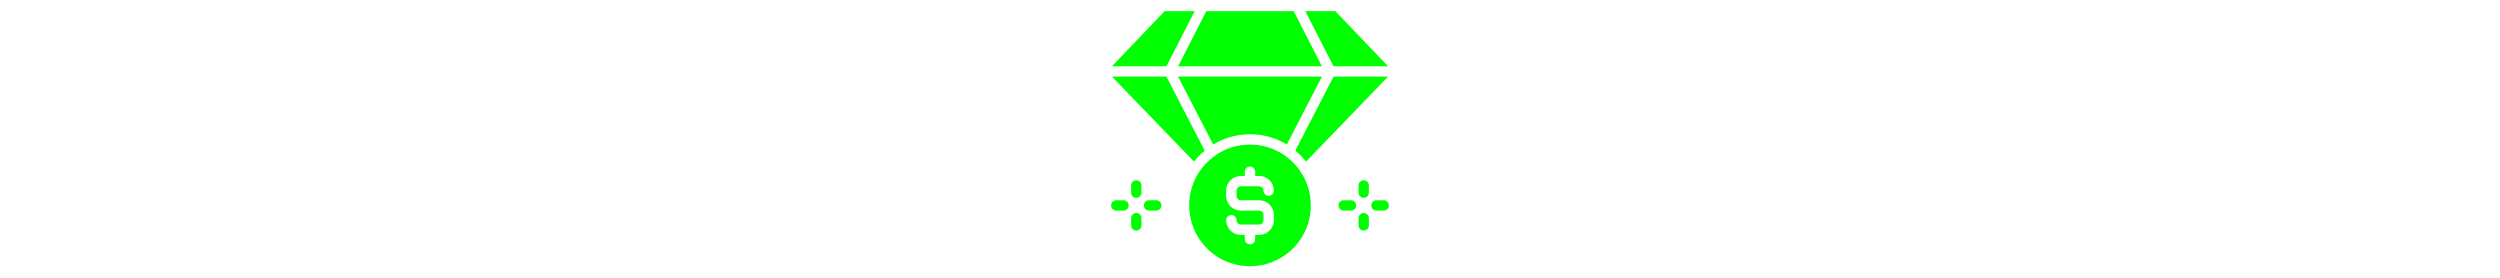
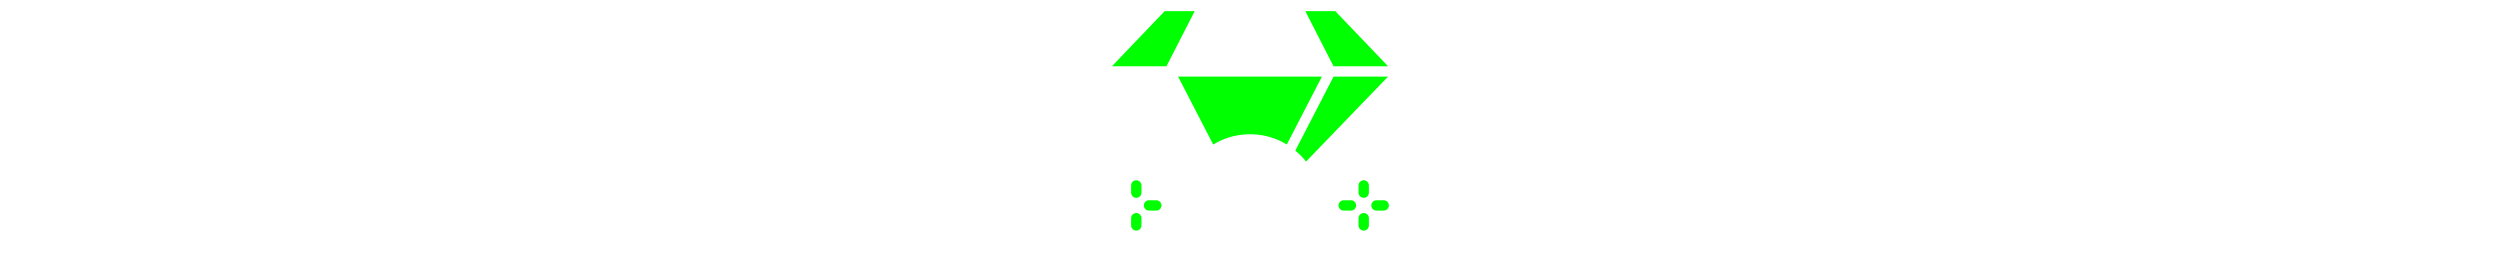
<svg xmlns="http://www.w3.org/2000/svg" width="450" height="50" viewBox="0 0 450 50" fill="none">
  <path d="M246.401 33.378C246.401 32.863 245.984 32.446 245.469 32.446C244.953 32.446 244.536 32.863 244.536 33.378V34.678C244.536 35.192 244.953 35.61 245.469 35.61C245.984 35.61 246.401 35.192 246.401 34.678V33.378Z" fill="#00FF00" />
  <path d="M245.469 38.343C244.953 38.343 244.536 38.76 244.536 39.275V40.575C244.536 41.09 244.953 41.507 245.469 41.507C245.984 41.507 246.401 41.09 246.401 40.575V39.275C246.401 38.76 245.984 38.343 245.469 38.343Z" fill="#00FF00" />
  <path d="M247.767 37.909H249.068C249.583 37.909 250 37.492 250 36.977C250 36.462 249.583 36.044 249.068 36.044H247.767C247.251 36.044 246.835 36.462 246.835 36.977C246.835 37.492 247.251 37.909 247.767 37.909Z" fill="#00FF00" />
  <path d="M241.871 36.044C241.355 36.044 240.938 36.462 240.938 36.977C240.938 37.492 241.355 37.909 241.871 37.909H243.171C243.687 37.909 244.104 37.492 244.104 36.977C244.104 36.462 243.687 36.044 243.171 36.044H241.871Z" fill="#00FF00" />
  <path d="M205.463 33.378C205.463 32.863 205.046 32.446 204.53 32.446C204.015 32.446 203.598 32.863 203.598 33.378V34.678C203.598 35.192 204.015 35.61 204.53 35.61C205.046 35.61 205.463 35.192 205.463 34.678V33.378Z" fill="#00FF00" />
  <path d="M204.53 38.343C204.015 38.343 203.598 38.76 203.598 39.275V40.575C203.598 41.09 204.015 41.507 204.53 41.507C205.046 41.507 205.463 41.09 205.463 40.575V39.275C205.463 38.76 205.046 38.343 204.53 38.343Z" fill="#00FF00" />
  <path d="M209.061 36.977C209.061 36.462 208.644 36.044 208.128 36.044H206.828C206.312 36.044 205.895 36.462 205.895 36.977C205.895 37.492 206.312 37.909 206.828 37.909H208.128C208.644 37.909 209.061 37.492 209.061 36.977Z" fill="#00FF00" />
-   <path d="M200.932 37.909H202.233C202.749 37.909 203.165 37.492 203.165 36.977C203.165 36.462 202.749 36.044 202.233 36.044H200.932C200.417 36.044 200 36.462 200 36.977C200 37.492 200.417 37.909 200.932 37.909Z" fill="#00FF00" />
  <path d="M240.038 13.794L233.158 27.111C233.882 27.705 234.527 28.367 235.084 29.085L249.843 13.794H240.038Z" fill="#00FF00" />
  <path d="M219.595 25.352C220.678 24.846 221.818 24.5 222.986 24.323C223.526 24.234 224.107 24.183 224.704 24.172C224.752 24.164 224.889 24.162 225 24.162C226.251 24.162 227.476 24.339 228.641 24.686C229.673 24.987 230.679 25.435 231.627 26.01L237.938 13.794H212.061L218.373 26.013C218.753 25.782 219.155 25.56 219.595 25.352Z" fill="#00FF00" />
  <path d="M234.953 2L240.04 11.93H249.855L240.349 2H234.953Z" fill="#00FF00" />
-   <path d="M234.108 43.055C234.653 42.233 235.081 41.364 235.379 40.472C235.754 39.35 235.946 38.172 235.946 36.972C235.946 36.373 235.9 35.794 235.809 35.252C235.571 33.74 235.028 32.328 234.195 31.047C234.061 30.82 233.935 30.639 233.8 30.464C233.152 29.578 232.359 28.797 231.427 28.123C231.199 27.949 230.979 27.797 230.749 27.653C229.919 27.139 229.03 26.74 228.115 26.474C227.116 26.176 226.071 26.026 225 26.026H224.941C224.898 26.026 224.852 26.026 224.81 26.031C224.229 26.044 223.739 26.088 223.276 26.163C222.273 26.316 221.305 26.61 220.385 27.039C219.704 27.361 219.114 27.713 218.586 28.112C217.466 28.916 216.534 29.895 215.795 31.036C214.655 32.808 214.052 34.861 214.052 36.972C214.052 38.42 214.335 39.833 214.894 41.172C215.266 42.082 215.754 42.919 216.348 43.665C218.443 46.371 221.594 47.918 224.998 47.918C228.662 47.918 232.066 46.1 234.106 43.054L234.108 43.055ZM223.353 36.044H226.648C228.106 36.044 229.293 37.23 229.293 38.689V39.64C229.293 41.098 228.107 42.285 226.648 42.285H225.931V43.053C225.931 43.568 225.514 43.985 224.999 43.985C224.483 43.985 224.066 43.568 224.066 43.053V42.285H223.352C221.894 42.285 220.707 41.099 220.707 39.64C220.707 39.125 221.124 38.707 221.639 38.707C222.155 38.707 222.572 39.125 222.572 39.64C222.572 40.069 222.921 40.42 223.352 40.42H226.647C227.078 40.42 227.427 40.07 227.427 39.64V38.689C227.427 38.259 227.078 37.908 226.647 37.908H223.352C221.894 37.908 220.707 36.722 220.707 35.263V34.312C220.707 32.854 221.893 31.667 223.352 31.667H224.066V30.908C224.066 30.393 224.483 29.976 224.999 29.976C225.514 29.976 225.931 30.393 225.931 30.908V31.667H226.648C228.106 31.667 229.293 32.853 229.293 34.312C229.293 34.827 228.876 35.245 228.361 35.245C227.845 35.245 227.428 34.827 227.428 34.312C227.428 33.882 227.079 33.532 226.648 33.532H225.022C225.014 33.532 225.007 33.536 225 33.536C224.992 33.536 224.985 33.532 224.977 33.532H223.354C222.923 33.532 222.574 33.881 222.574 34.312V35.263C222.574 35.693 222.923 36.044 223.354 36.044H223.353Z" fill="#00FF00" />
  <path d="M209.65 2L200.144 11.93H209.96L215.047 2H209.65Z" fill="#00FF00" />
-   <path d="M212.055 11.93H225H237.944L232.858 2H225H217.141L212.055 11.93Z" fill="#00FF00" />
-   <path d="M216.844 27.115L209.961 13.793H200.157L214.908 29.077C215.477 28.35 216.13 27.7 216.844 27.115Z" fill="#00FF00" />
</svg>